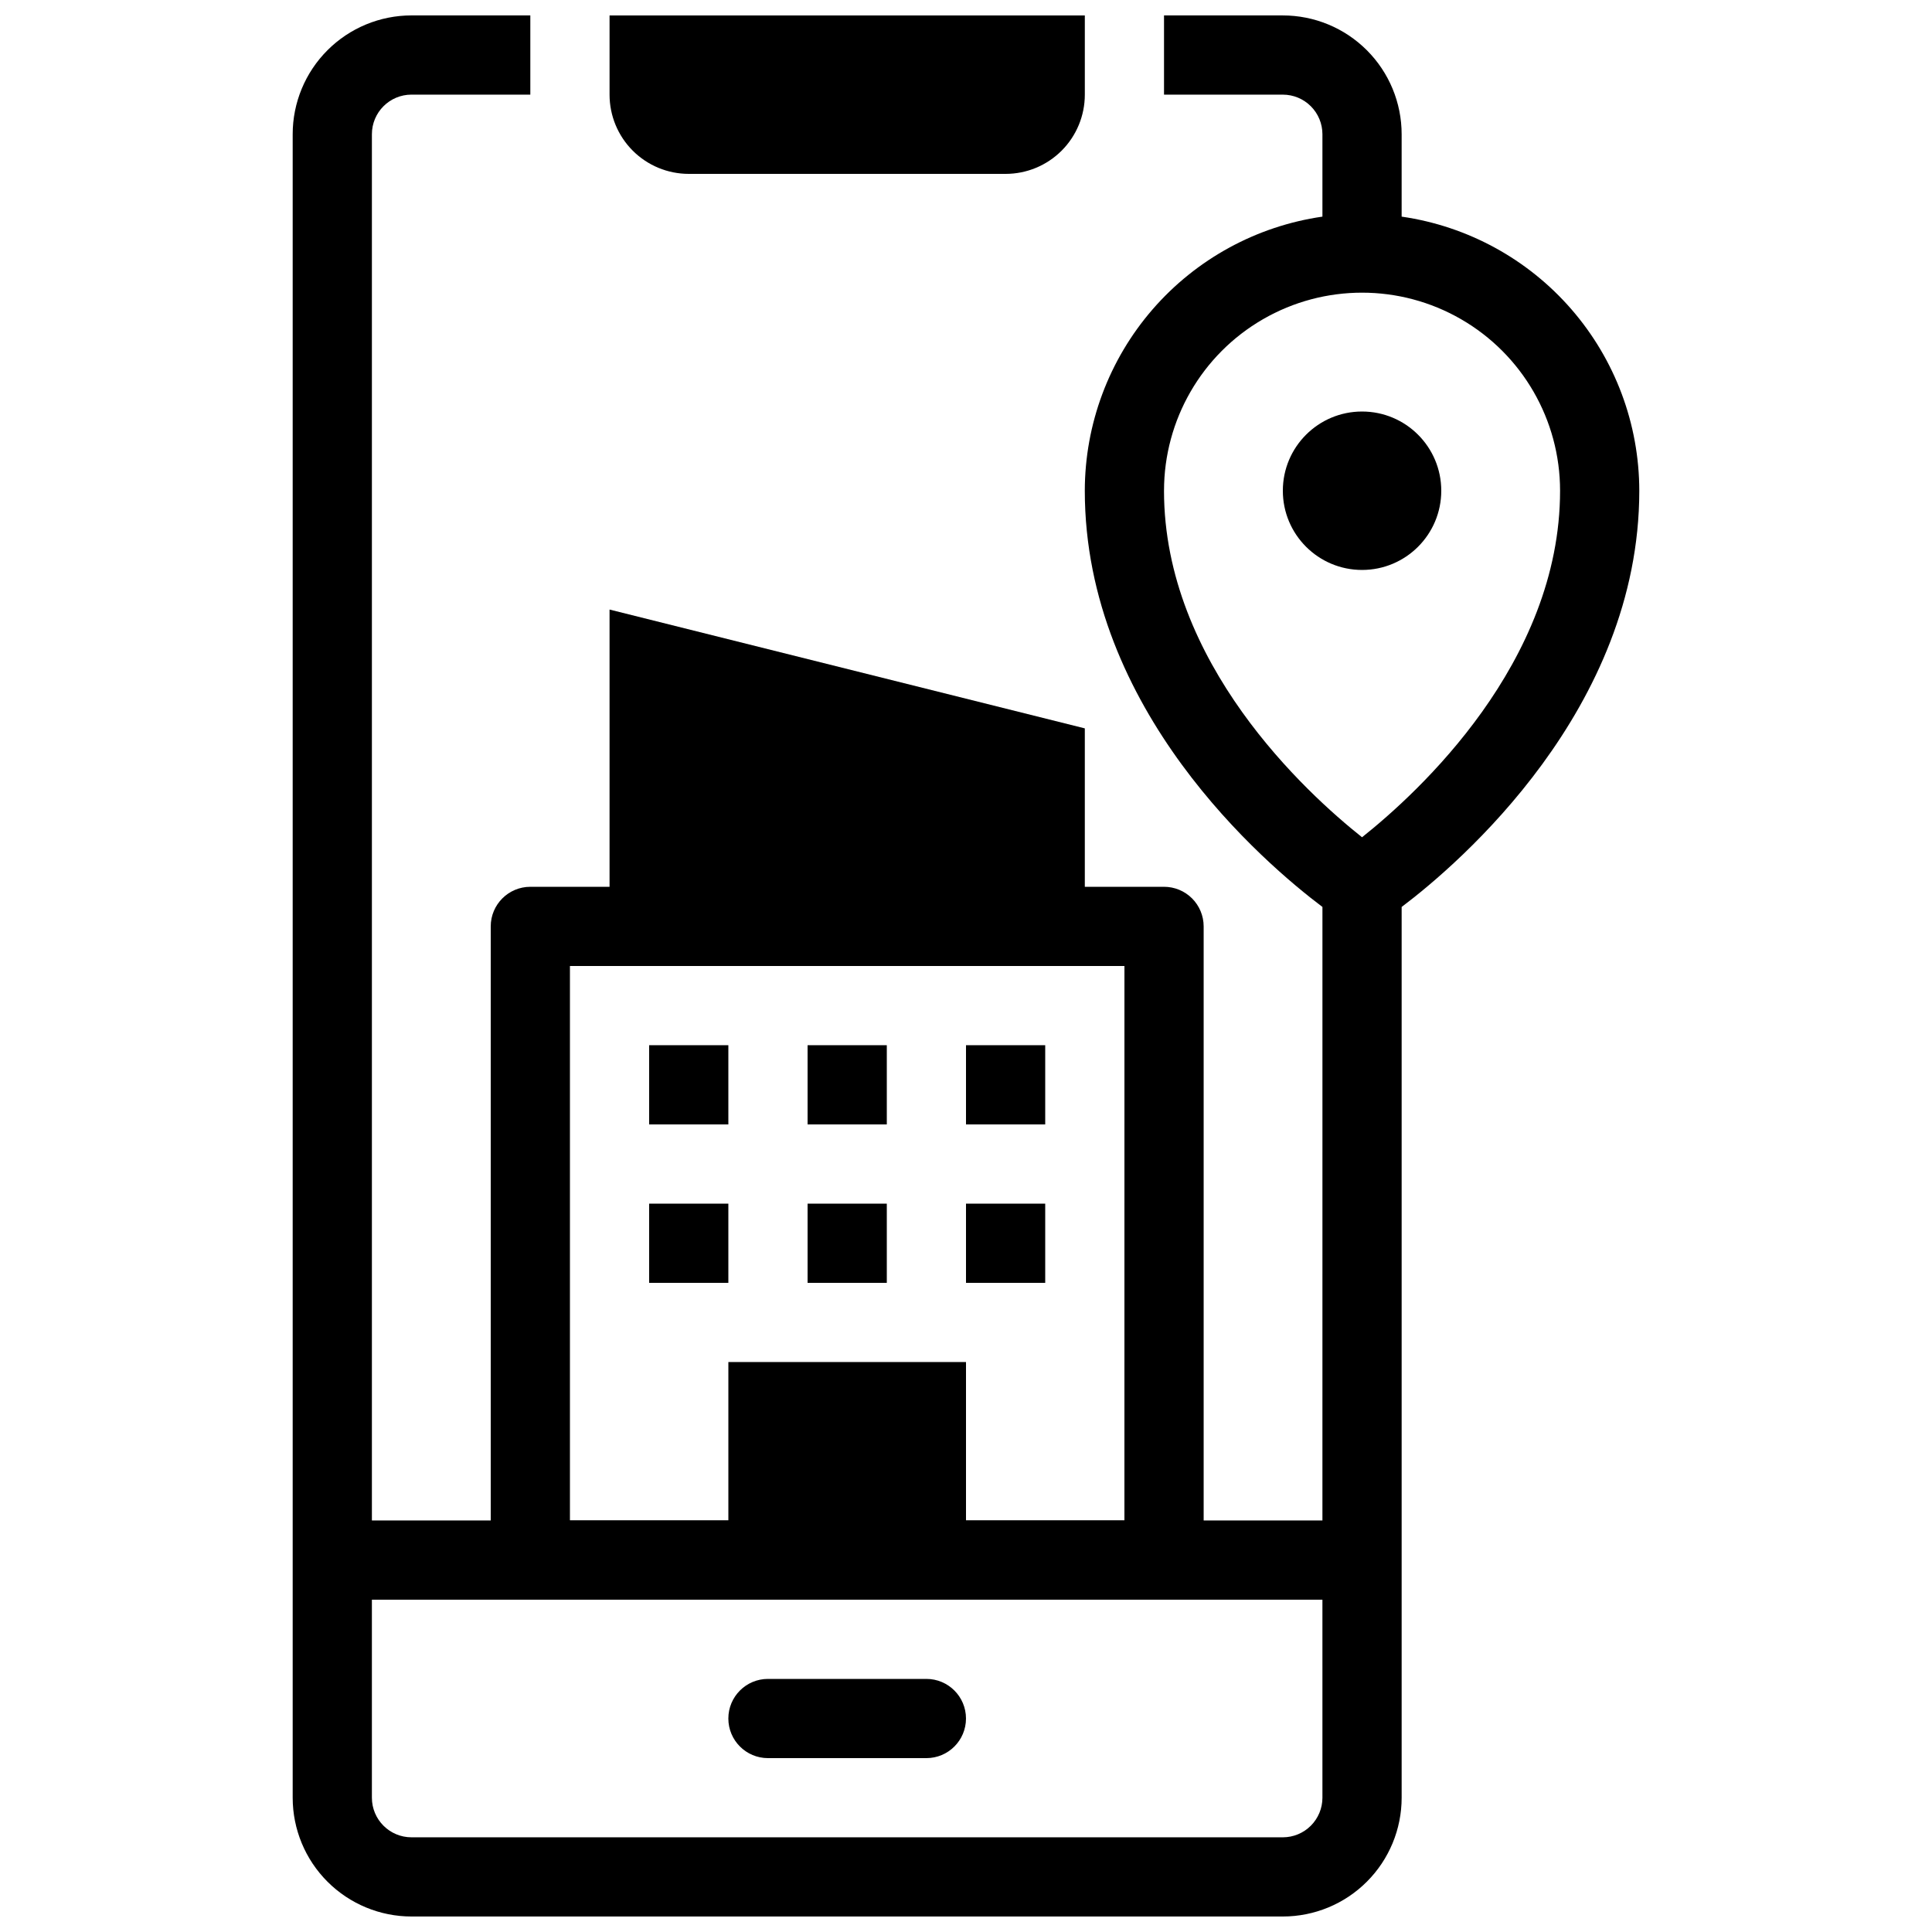
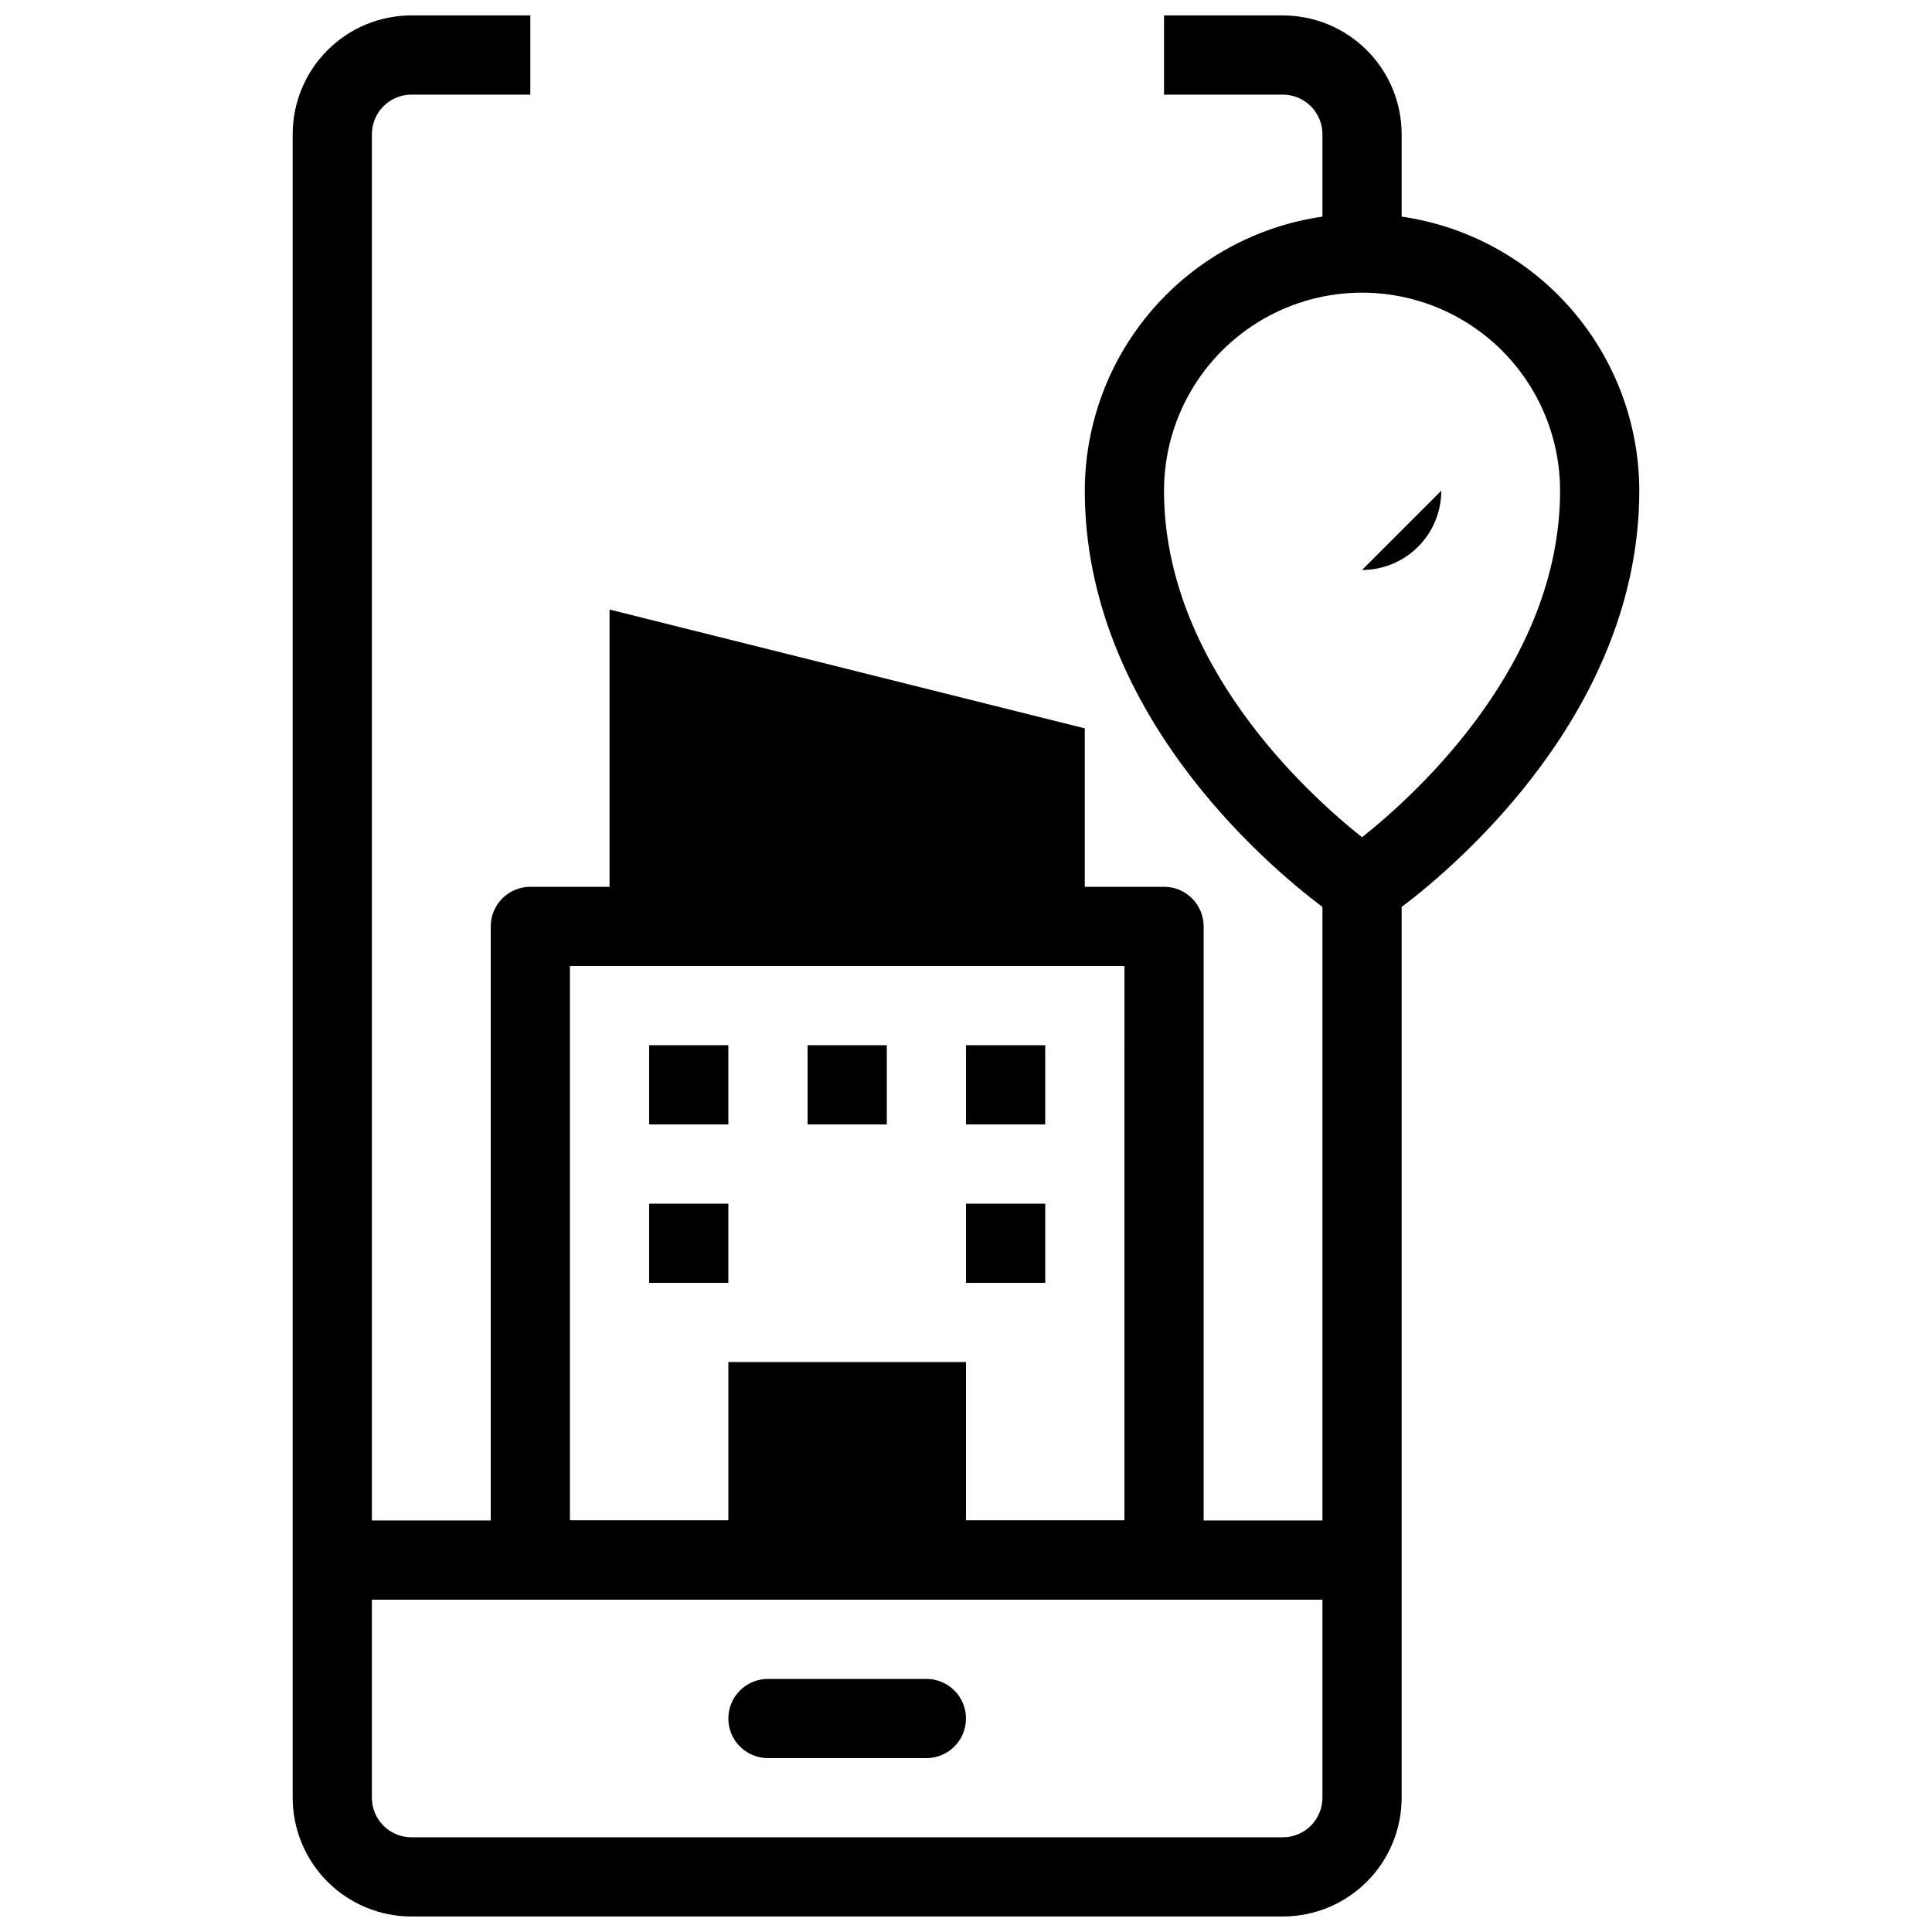
<svg xmlns="http://www.w3.org/2000/svg" width="800px" height="800px" version="1.1" viewBox="144 144 512 512">
  <defs>
    <clipPath id="b">
      <path d="m305 148.09h127v42.906h-127z" />
    </clipPath>
    <clipPath id="a">
      <path d="m221 148.09h358v503.81h-358z" />
    </clipPath>
  </defs>
  <path d="m452.48 379.01h-20.992v-41.984l-125.95-31.488v73.473h-20.992c-5.797 0-10.496 4.699-10.496 10.496v167.93c0 2.785 1.105 5.453 3.074 7.422s4.637 3.074 7.422 3.074h167.94c2.781 0 5.453-1.105 7.422-3.074 1.965-1.969 3.074-4.637 3.074-7.422v-167.93c0-2.785-1.109-5.453-3.074-7.422-1.969-1.969-4.641-3.074-7.422-3.074zm-10.496 167.93h-41.984v-41.984h-62.977v41.984h-41.984v-146.94h146.95z" />
  <path d="m316.03 420.99h20.992v20.992h-20.992z" />
  <path d="m400 420.99h20.992v20.992h-20.992z" />
  <path d="m358.02 420.99h20.992v20.992h-20.992z" />
  <path d="m316.03 462.98h20.992v20.992h-20.992z" />
  <path d="m400 462.98h20.992v20.992h-20.992z" />
-   <path d="m358.02 462.98h20.992v20.992h-20.992z" />
  <g clip-path="url(#b)">
-     <path d="m410.5 190.08h-83.969c-5.57 0-10.906-2.211-14.844-6.148s-6.148-9.277-6.148-14.844v-20.992h125.95v20.992c0 5.566-2.215 10.906-6.148 14.844-3.938 3.938-9.277 6.148-14.844 6.148z" />
-   </g>
+     </g>
  <path d="m389.5 609.92h-41.984c-5.797 0-10.496-4.699-10.496-10.496s4.699-10.496 10.496-10.496h41.984c5.797 0 10.496 4.699 10.496 10.496s-4.699 10.496-10.496 10.496z" />
-   <path d="m525.95 274.05c0 11.594-9.398 20.992-20.992 20.992s-20.992-9.398-20.992-20.992 9.398-20.992 20.992-20.992 20.992 9.398 20.992 20.992" />
+   <path d="m525.95 274.05c0 11.594-9.398 20.992-20.992 20.992" />
  <g clip-path="url(#a)">
    <path d="m515.45 201.41v-21.832c0-8.352-3.316-16.359-9.223-22.266-5.902-5.906-13.914-9.223-22.266-9.223h-31.484v20.992h31.488-0.004c2.785 0 5.457 1.105 7.422 3.074 1.969 1.969 3.074 4.637 3.074 7.422v21.832c-17.469 2.519-33.449 11.25-45.016 24.586-11.562 13.34-17.938 30.395-17.957 48.047 0 58.148 47.652 98.77 62.977 110.31l-0.004 162.58h-251.9v-367.36c0-5.797 4.699-10.496 10.496-10.496h31.488v-20.992h-31.488c-8.352 0-16.359 3.316-22.266 9.223s-9.223 13.914-9.223 22.266v440.83c0 8.352 3.316 16.363 9.223 22.266 5.906 5.906 13.914 9.223 22.266 9.223h230.91c8.352 0 16.363-3.316 22.266-9.223 5.906-5.902 9.223-13.914 9.223-22.266v-236.05c15.324-11.547 62.977-52.48 62.977-110.31-0.02-17.652-6.394-34.707-17.961-48.047-11.562-13.336-27.543-22.066-45.016-24.586zm-20.992 419c0 2.785-1.105 5.453-3.074 7.422-1.965 1.969-4.637 3.074-7.422 3.074h-230.91c-5.797 0-10.496-4.699-10.496-10.496v-52.48h251.9zm10.496-254.53c-14.801-11.754-52.48-46.184-52.48-91.84h0.004c0-18.75 10-36.074 26.238-45.449s36.242-9.375 52.48 0 26.238 26.699 26.238 45.449c0 45.656-37.68 80.082-52.48 91.84z" />
  </g>
</svg>